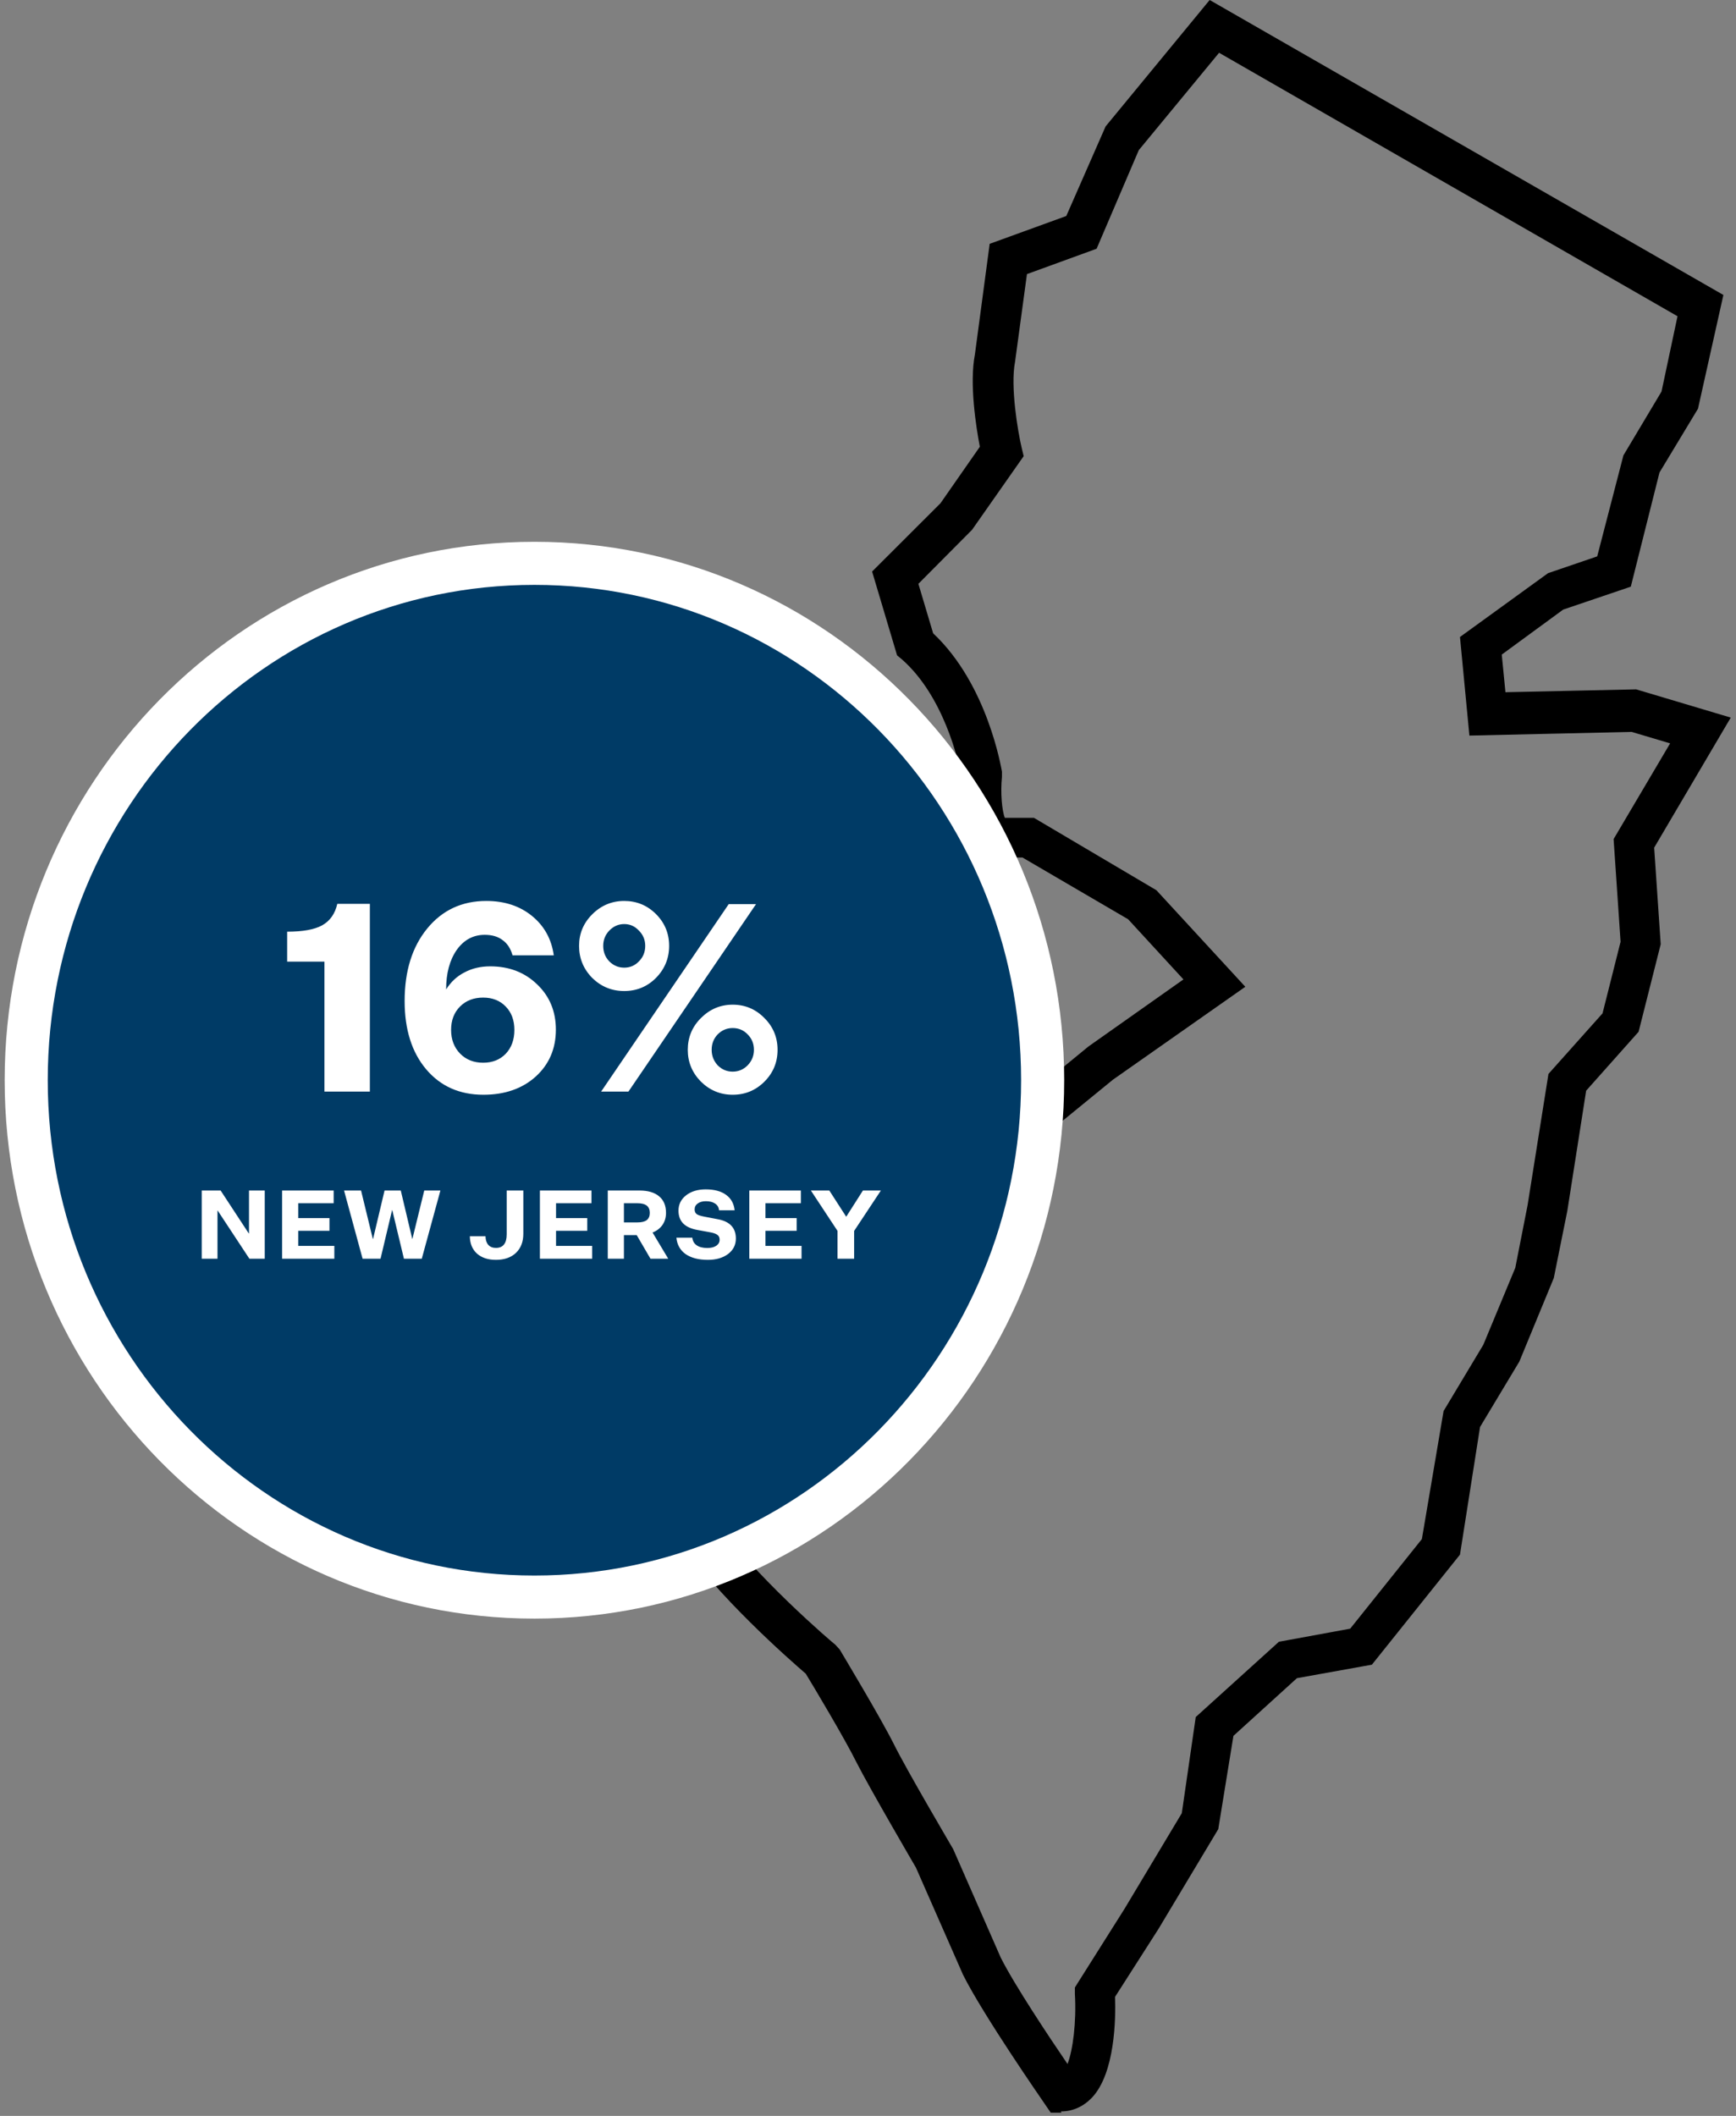
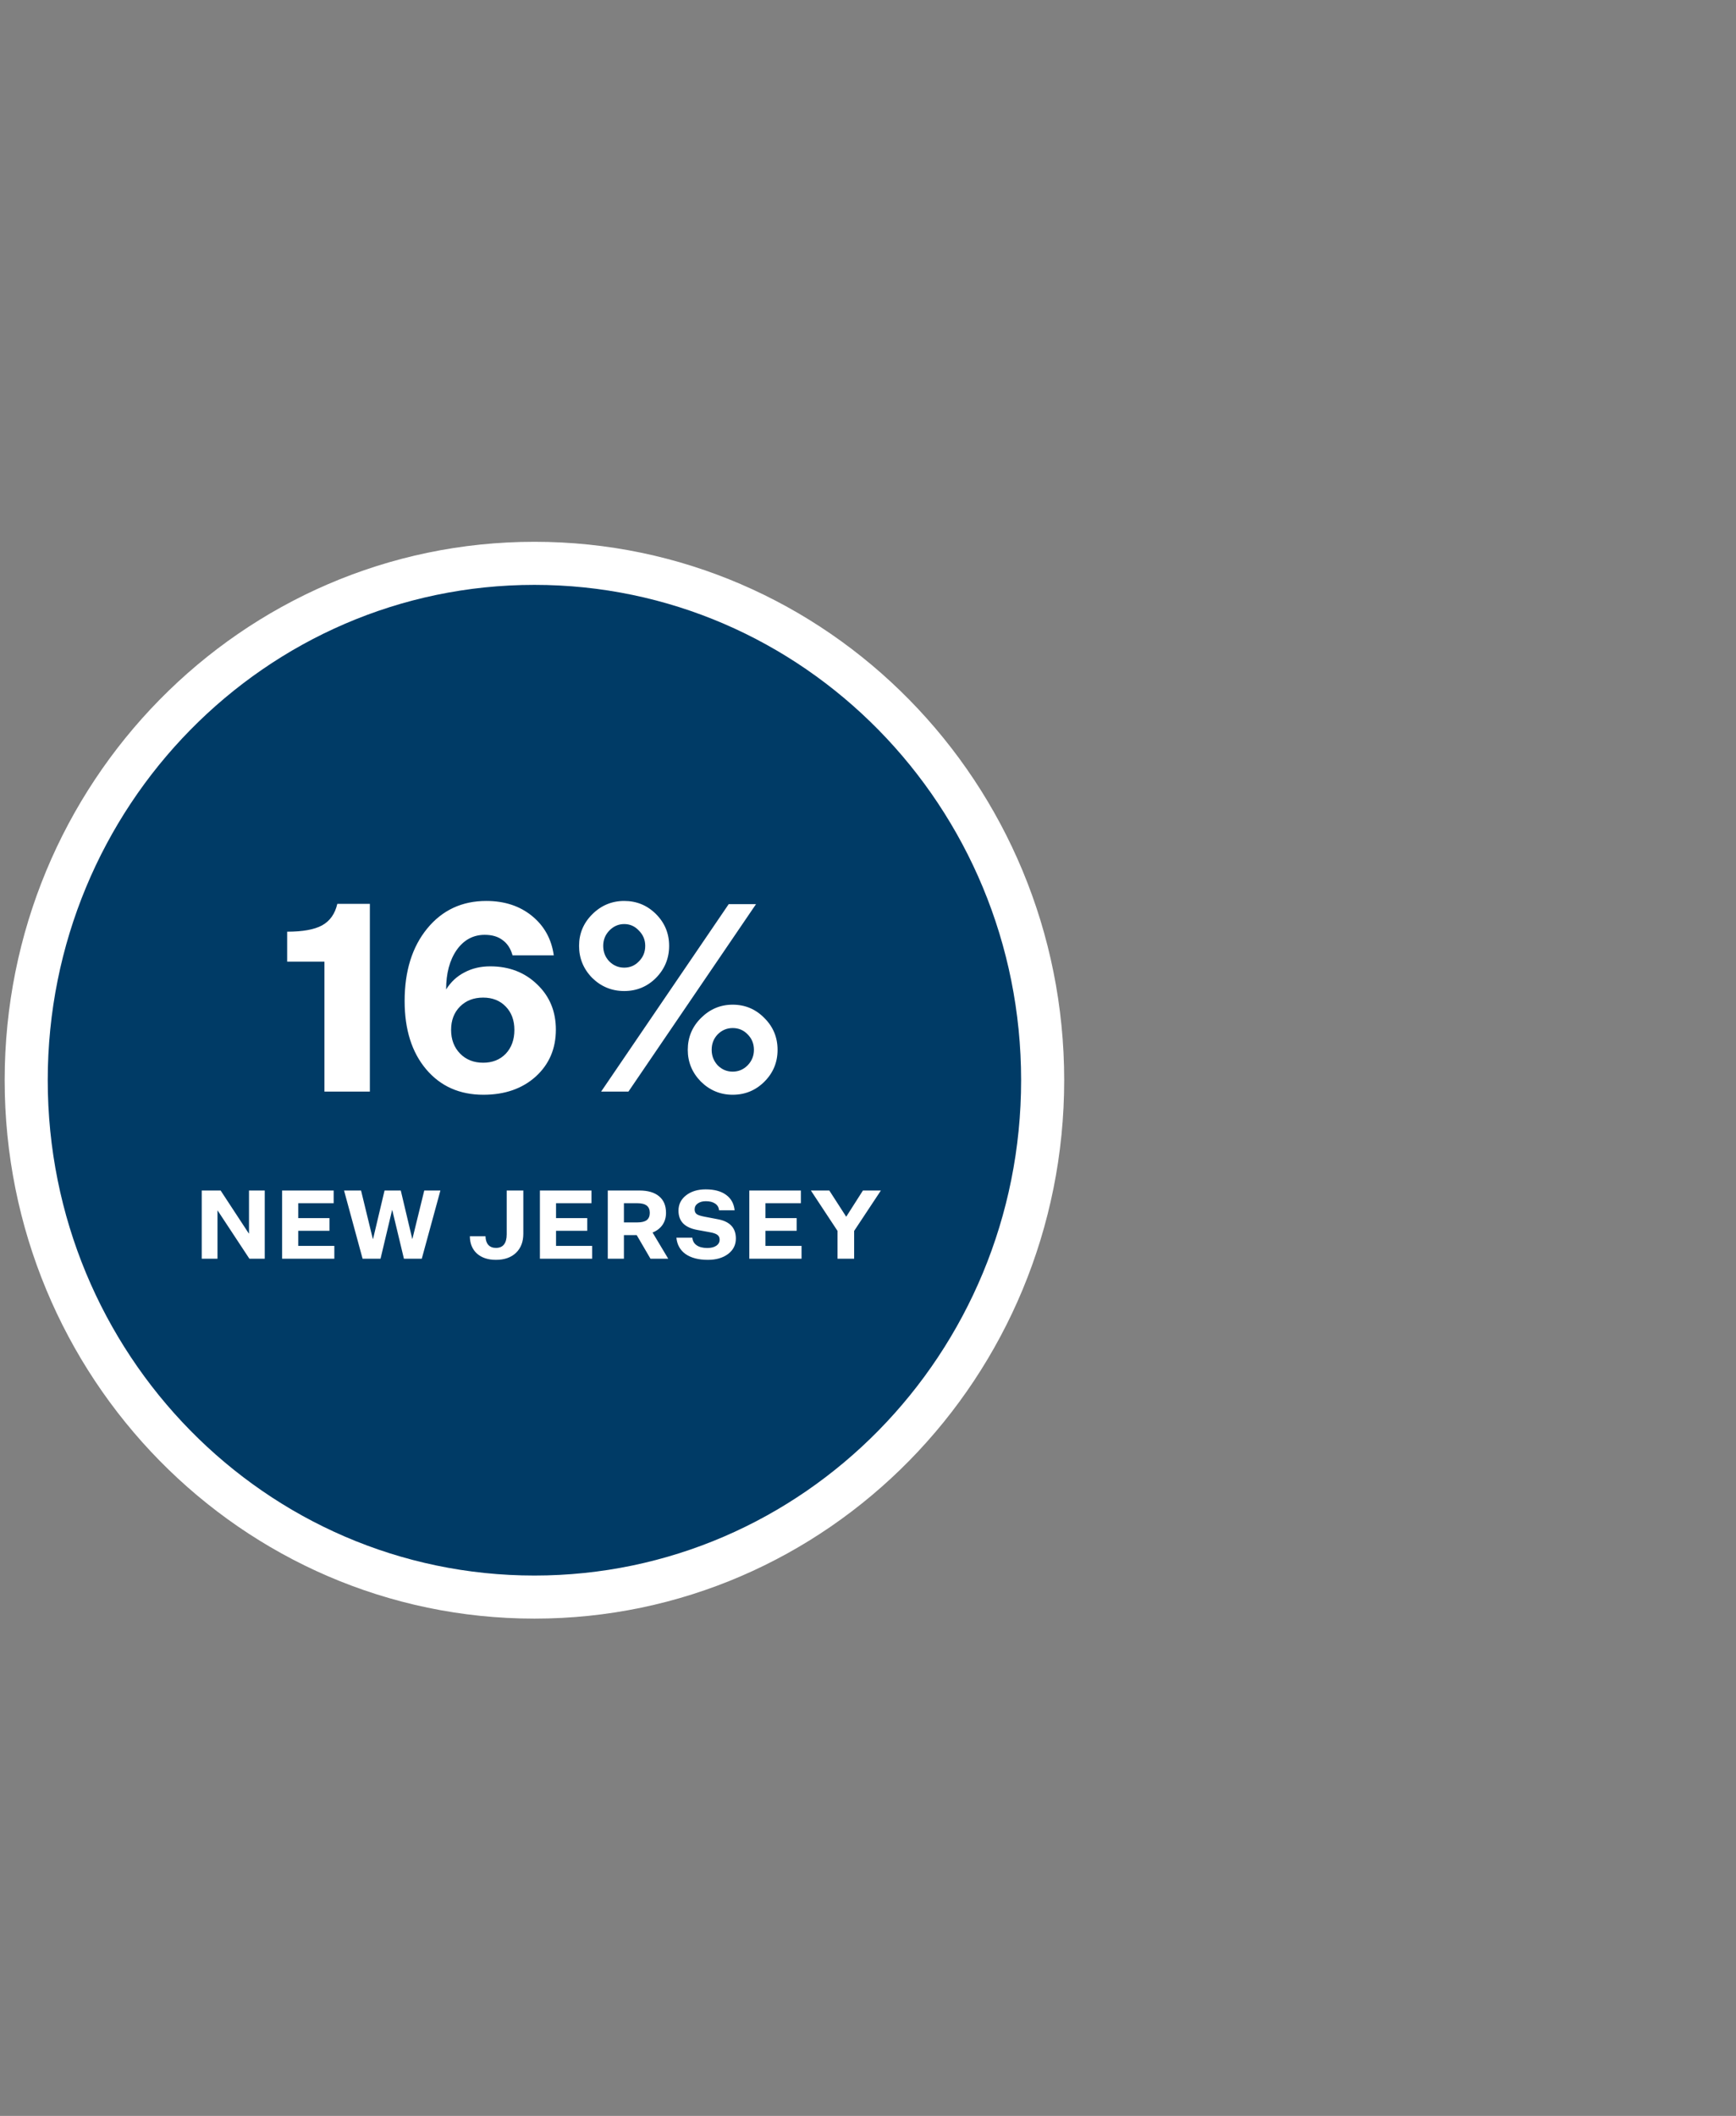
<svg xmlns="http://www.w3.org/2000/svg" width="160" height="195" viewBox="0 0 160 195" fill="none">
  <rect x="0" y="0" width="160" height="195" fill="#808080" stroke="none" />
-   <path d="M97.822 194.7H96.84L96.274 193.871C96.047 193.531 90.648 185.764 88.76 181.994L84.418 172.116C84.418 172.116 80.189 164.877 78.943 162.426C77.924 160.352 74.978 155.413 74.261 154.244C72.864 153.038 65.954 147.005 62.519 141.802C60.366 138.597 59.951 137.919 61.197 136.788L62.405 135.694L62.519 135.77C62.934 133.998 63.613 132.64 63.651 132.565L69.843 122.046C70.07 121.442 73.128 113.826 78.641 112.658L85.588 106.851L93.782 101.799L100.314 96.445L109.073 90.262L103.976 84.719L94.235 79.026H92.309C91.365 79.026 90.534 78.649 89.893 77.933C88.344 76.198 88.458 72.73 88.571 71.372C88.344 70.166 86.985 64.133 83.096 60.74L82.681 60.401L80.378 52.672L86.683 46.375L90.308 41.172C89.968 39.4 89.326 35.366 89.855 32.651L91.214 22.471L98.275 19.907L101.899 11.65L111.49 0L158.838 27.184L156.497 37.666L152.948 43.547L150.304 54.067L144.075 56.178L138.411 60.325L138.751 63.794L150.795 63.53L159.517 66.132L152.457 78.121L153.061 87.019L151.022 95.088L146.189 100.517L144.452 111.602L143.206 117.785L140.034 125.477L136.41 131.509L134.56 143.273L126.442 153.415L119.532 154.659L113.68 159.975L112.283 168.572L106.77 177.771L102.768 184.03C102.843 186.028 102.768 191.043 100.653 193.305C99.861 194.134 98.879 194.587 97.784 194.587L97.822 194.7ZM65.69 139.729C69.164 144.969 76.904 151.53 76.98 151.567L77.395 152.02C77.546 152.284 81.133 158.241 82.379 160.729C83.549 163.105 87.816 170.344 87.854 170.419L92.234 180.41C93.48 182.899 96.689 187.725 98.388 190.213C98.879 188.969 99.219 186.368 99.068 183.766V183.163L103.636 175.924L108.922 167.101L110.206 158.241L117.871 151.303L124.441 150.097L131.048 141.84L133.049 130.039L136.712 123.931L139.657 116.843L140.79 111.074L142.715 98.971L147.699 93.391L149.361 86.793L148.719 77.329L153.929 68.507L150.38 67.451L135.428 67.791L134.56 58.704L142.677 52.822L147.208 51.276L149.625 41.964L153.136 36.082L154.609 29.145L112.358 4.864L104.958 13.837L101.069 22.924L94.65 25.261L93.555 33.33C93.102 35.63 93.819 39.815 94.159 41.247L94.348 42.039L89.591 48.826L84.644 53.803L86.004 58.365C91.025 63.078 92.271 70.769 92.347 71.109V71.335V71.599C92.196 73.031 92.347 74.728 92.611 75.369H95.292L106.581 82.042L114.775 90.94L102.579 99.499L95.934 104.928L87.778 109.981L80.227 116.315L79.698 116.39C76.64 116.767 73.959 121.97 73.242 123.78L66.974 134.45C66.974 134.45 65.992 136.486 65.992 138.409C65.992 139.012 65.879 139.465 65.69 139.804V139.729Z" fill="black" />
  <path d="M49.256 147.185C75.158 147.185 96.097 125.825 96.097 99.55C96.097 73.275 75.158 51.916 49.256 51.916C23.354 51.916 2.415 73.275 2.415 99.55C2.415 125.825 23.354 147.185 49.256 147.185Z" fill="#003B66" stroke="white" stroke-width="3.97" />
  <path d="M29.902 88.622H26.466V85.863C27.902 85.863 28.974 85.669 29.684 85.282C30.41 84.879 30.878 84.217 31.088 83.298H34.089V100.601H29.902V88.622ZM44.674 86.153C43.609 86.153 42.746 86.621 42.085 87.557C41.439 88.493 41.117 89.703 41.117 91.187C41.552 90.493 42.117 89.969 42.811 89.614C43.504 89.243 44.295 89.057 45.182 89.057C46.925 89.057 48.368 89.614 49.514 90.727C50.66 91.824 51.232 93.212 51.232 94.889C51.232 96.648 50.611 98.092 49.369 99.221C48.127 100.334 46.521 100.891 44.553 100.891C42.359 100.891 40.6 100.109 39.277 98.544C37.955 96.979 37.293 94.881 37.293 92.252C37.293 89.493 37.987 87.266 39.374 85.572C40.762 83.878 42.577 83.031 44.819 83.031C46.497 83.031 47.901 83.491 49.03 84.411C50.159 85.33 50.829 86.54 51.039 88.041H47.239C47.062 87.412 46.755 86.944 46.32 86.637C45.9 86.314 45.352 86.153 44.674 86.153ZM41.576 94.914C41.576 95.801 41.851 96.527 42.399 97.092C42.948 97.656 43.658 97.939 44.529 97.939C45.384 97.939 46.078 97.664 46.61 97.116C47.142 96.551 47.409 95.817 47.409 94.914C47.409 94.026 47.142 93.308 46.61 92.76C46.078 92.211 45.384 91.937 44.529 91.937C43.658 91.937 42.948 92.211 42.399 92.76C41.851 93.308 41.576 94.026 41.576 94.914ZM57.532 91.332C56.387 91.332 55.403 90.929 54.58 90.122C53.773 89.299 53.37 88.315 53.37 87.17C53.37 86.04 53.773 85.072 54.58 84.266C55.403 83.443 56.387 83.031 57.532 83.031C58.678 83.031 59.654 83.435 60.461 84.241C61.267 85.048 61.671 86.024 61.671 87.17C61.671 88.315 61.267 89.299 60.461 90.122C59.654 90.929 58.678 91.332 57.532 91.332ZM55.403 100.601L67.164 83.322H69.681L57.92 100.601H55.403ZM57.532 85.161C57 85.161 56.54 85.363 56.153 85.766C55.782 86.153 55.596 86.621 55.596 87.17C55.596 87.734 55.782 88.21 56.153 88.597C56.54 88.985 57 89.178 57.532 89.178C58.065 89.178 58.517 88.985 58.888 88.597C59.275 88.21 59.468 87.734 59.468 87.17C59.468 86.621 59.275 86.153 58.888 85.766C58.517 85.363 58.065 85.161 57.532 85.161ZM67.527 100.891C66.398 100.891 65.422 100.488 64.599 99.681C63.792 98.858 63.389 97.882 63.389 96.753C63.389 95.607 63.792 94.631 64.599 93.825C65.422 93.002 66.398 92.59 67.527 92.59C68.673 92.59 69.649 93.002 70.455 93.825C71.262 94.631 71.665 95.607 71.665 96.753C71.665 97.898 71.262 98.874 70.455 99.681C69.649 100.488 68.673 100.891 67.527 100.891ZM67.527 94.744C66.995 94.744 66.535 94.938 66.148 95.325C65.777 95.712 65.591 96.188 65.591 96.753C65.591 97.301 65.777 97.777 66.148 98.181C66.535 98.568 66.995 98.761 67.527 98.761C68.059 98.761 68.519 98.568 68.906 98.181C69.294 97.777 69.487 97.301 69.487 96.753C69.487 96.188 69.294 95.712 68.906 95.325C68.535 94.938 68.076 94.744 67.527 94.744Z" fill="white" />
  <path d="M18.593 109.717H20.335L22.931 113.677H22.949V109.717H24.401V116H22.984L20.062 111.565H20.045V116H18.593V109.717ZM30.814 114.821V116H26V109.717H30.752V110.887H27.487V112.26H30.365V113.43H27.487V114.821H30.814ZM38.874 116H37.228L36.154 111.521H36.137L35.072 116H33.418L31.71 109.717H33.277L34.359 114.17H34.386L35.442 109.717H36.938L37.994 114.17H38.011L39.102 109.717H40.59L38.874 116ZM45.706 115.006C46.035 115.006 46.281 114.903 46.445 114.698C46.615 114.486 46.701 114.173 46.701 113.756V109.717H48.232V113.703C48.232 114.442 48.006 115.029 47.554 115.463C47.102 115.891 46.486 116.106 45.706 116.106C44.973 116.106 44.389 115.912 43.955 115.525C43.527 115.132 43.31 114.601 43.304 113.932H44.747C44.753 114.272 44.838 114.536 45.002 114.724C45.172 114.912 45.407 115.006 45.706 115.006ZM54.574 114.821V116H49.761V109.717H54.513V110.887H51.248V112.26H54.125V113.43H51.248V114.821H54.574ZM57.504 113.826V116H56.016V109.717H58.938C59.724 109.717 60.328 109.896 60.751 110.254C61.173 110.606 61.384 111.113 61.384 111.776C61.384 112.198 61.276 112.568 61.059 112.885C60.842 113.196 60.537 113.43 60.144 113.589L61.587 116H59.95L58.683 113.826H57.504ZM57.504 110.887V112.656H58.744C59.132 112.656 59.419 112.586 59.607 112.445C59.795 112.298 59.888 112.075 59.888 111.776C59.888 111.477 59.795 111.254 59.607 111.107C59.419 110.961 59.132 110.887 58.744 110.887H57.504ZM65.244 116.106C64.387 116.106 63.704 115.93 63.193 115.578C62.689 115.22 62.404 114.715 62.34 114.064H63.809C63.839 114.369 63.974 114.604 64.214 114.768C64.455 114.932 64.78 115.014 65.191 115.014C65.531 115.014 65.804 114.947 66.009 114.812C66.221 114.671 66.326 114.483 66.326 114.249C66.326 114.049 66.256 113.9 66.115 113.8C65.974 113.694 65.731 113.612 65.385 113.554L64.276 113.351C63.695 113.246 63.258 113.046 62.965 112.753C62.677 112.454 62.533 112.061 62.533 111.574C62.533 110.993 62.768 110.521 63.237 110.157C63.707 109.793 64.308 109.611 65.041 109.611C65.833 109.611 66.458 109.778 66.916 110.113C67.379 110.447 67.643 110.922 67.708 111.538H66.273C66.25 111.274 66.13 111.069 65.913 110.922C65.701 110.776 65.417 110.702 65.059 110.702C64.748 110.702 64.496 110.773 64.302 110.914C64.115 111.049 64.021 111.23 64.021 111.459C64.021 111.641 64.079 111.782 64.197 111.882C64.314 111.975 64.557 112.058 64.927 112.128L66.124 112.357C66.693 112.457 67.118 112.656 67.4 112.955C67.681 113.249 67.822 113.645 67.822 114.143C67.822 114.73 67.582 115.205 67.101 115.569C66.62 115.927 66.001 116.106 65.244 116.106ZM73.875 114.821V116H69.061V109.717H73.813V110.887H70.548V112.26H73.426V113.43H70.548V114.821H73.875ZM78.723 113.439V116H77.191V113.439L74.736 109.717H76.435L77.983 112.119H78.001L79.532 109.717H81.187L78.723 113.439Z" fill="white" />
</svg>